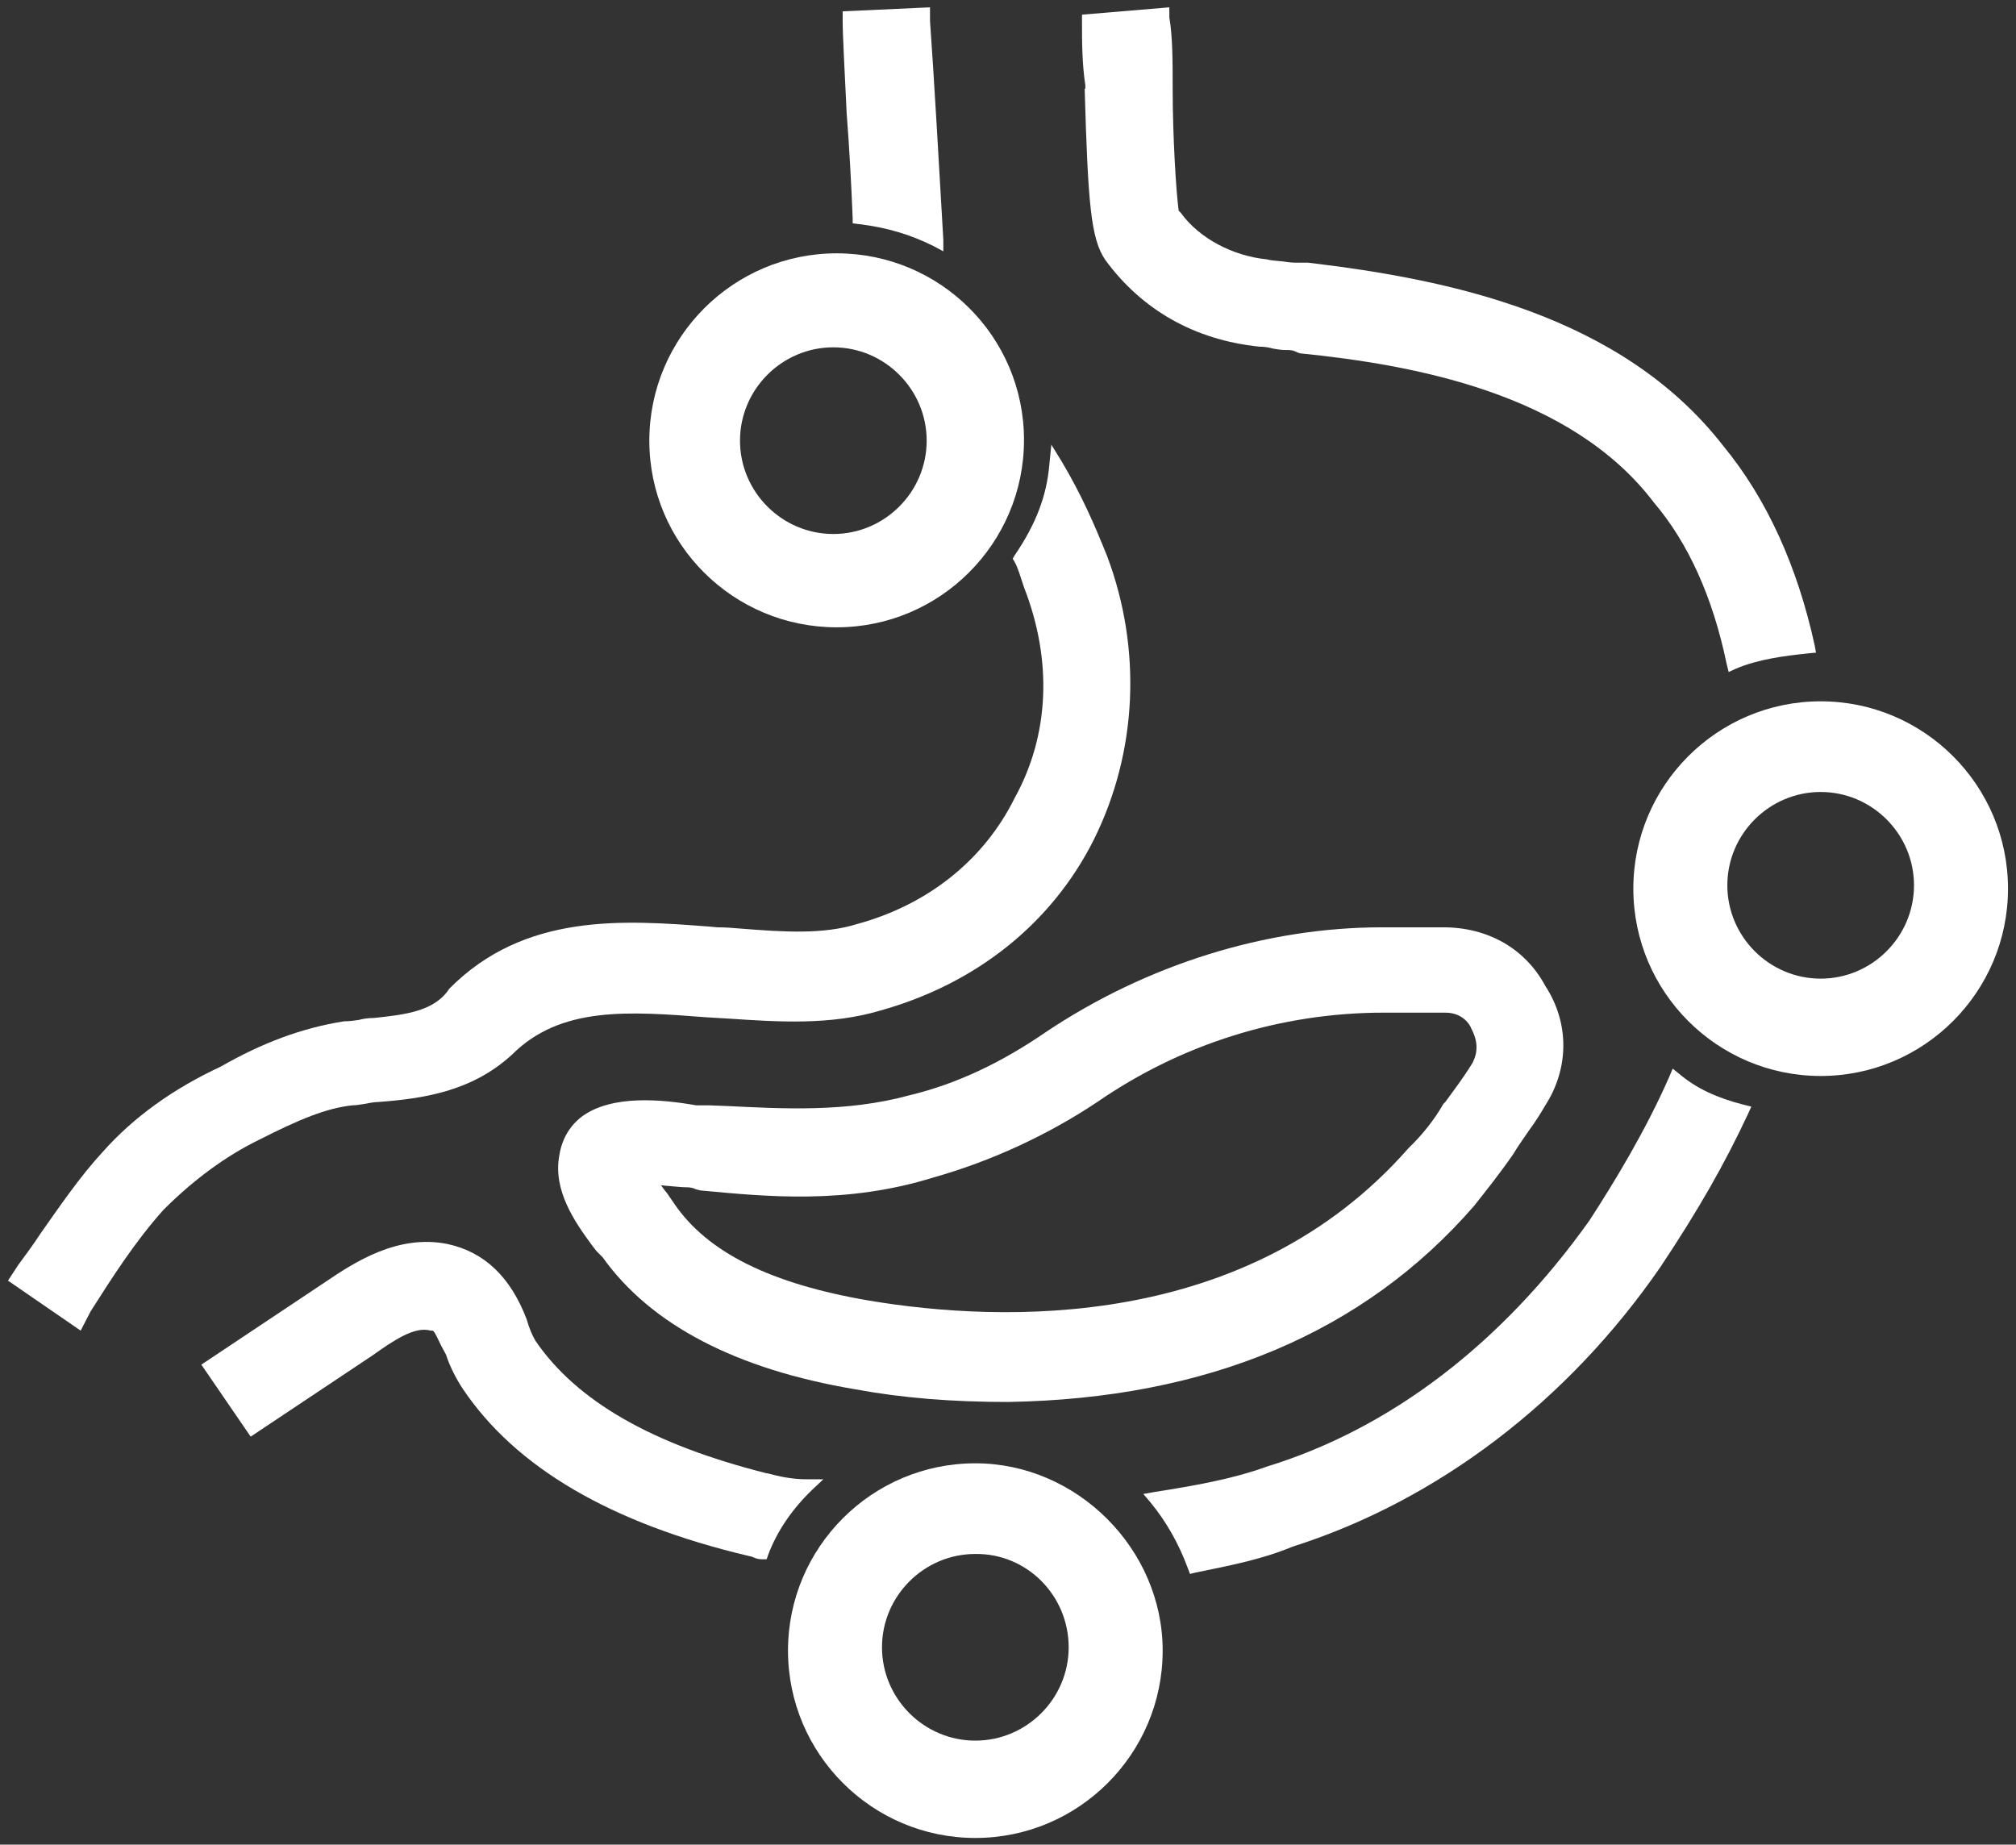
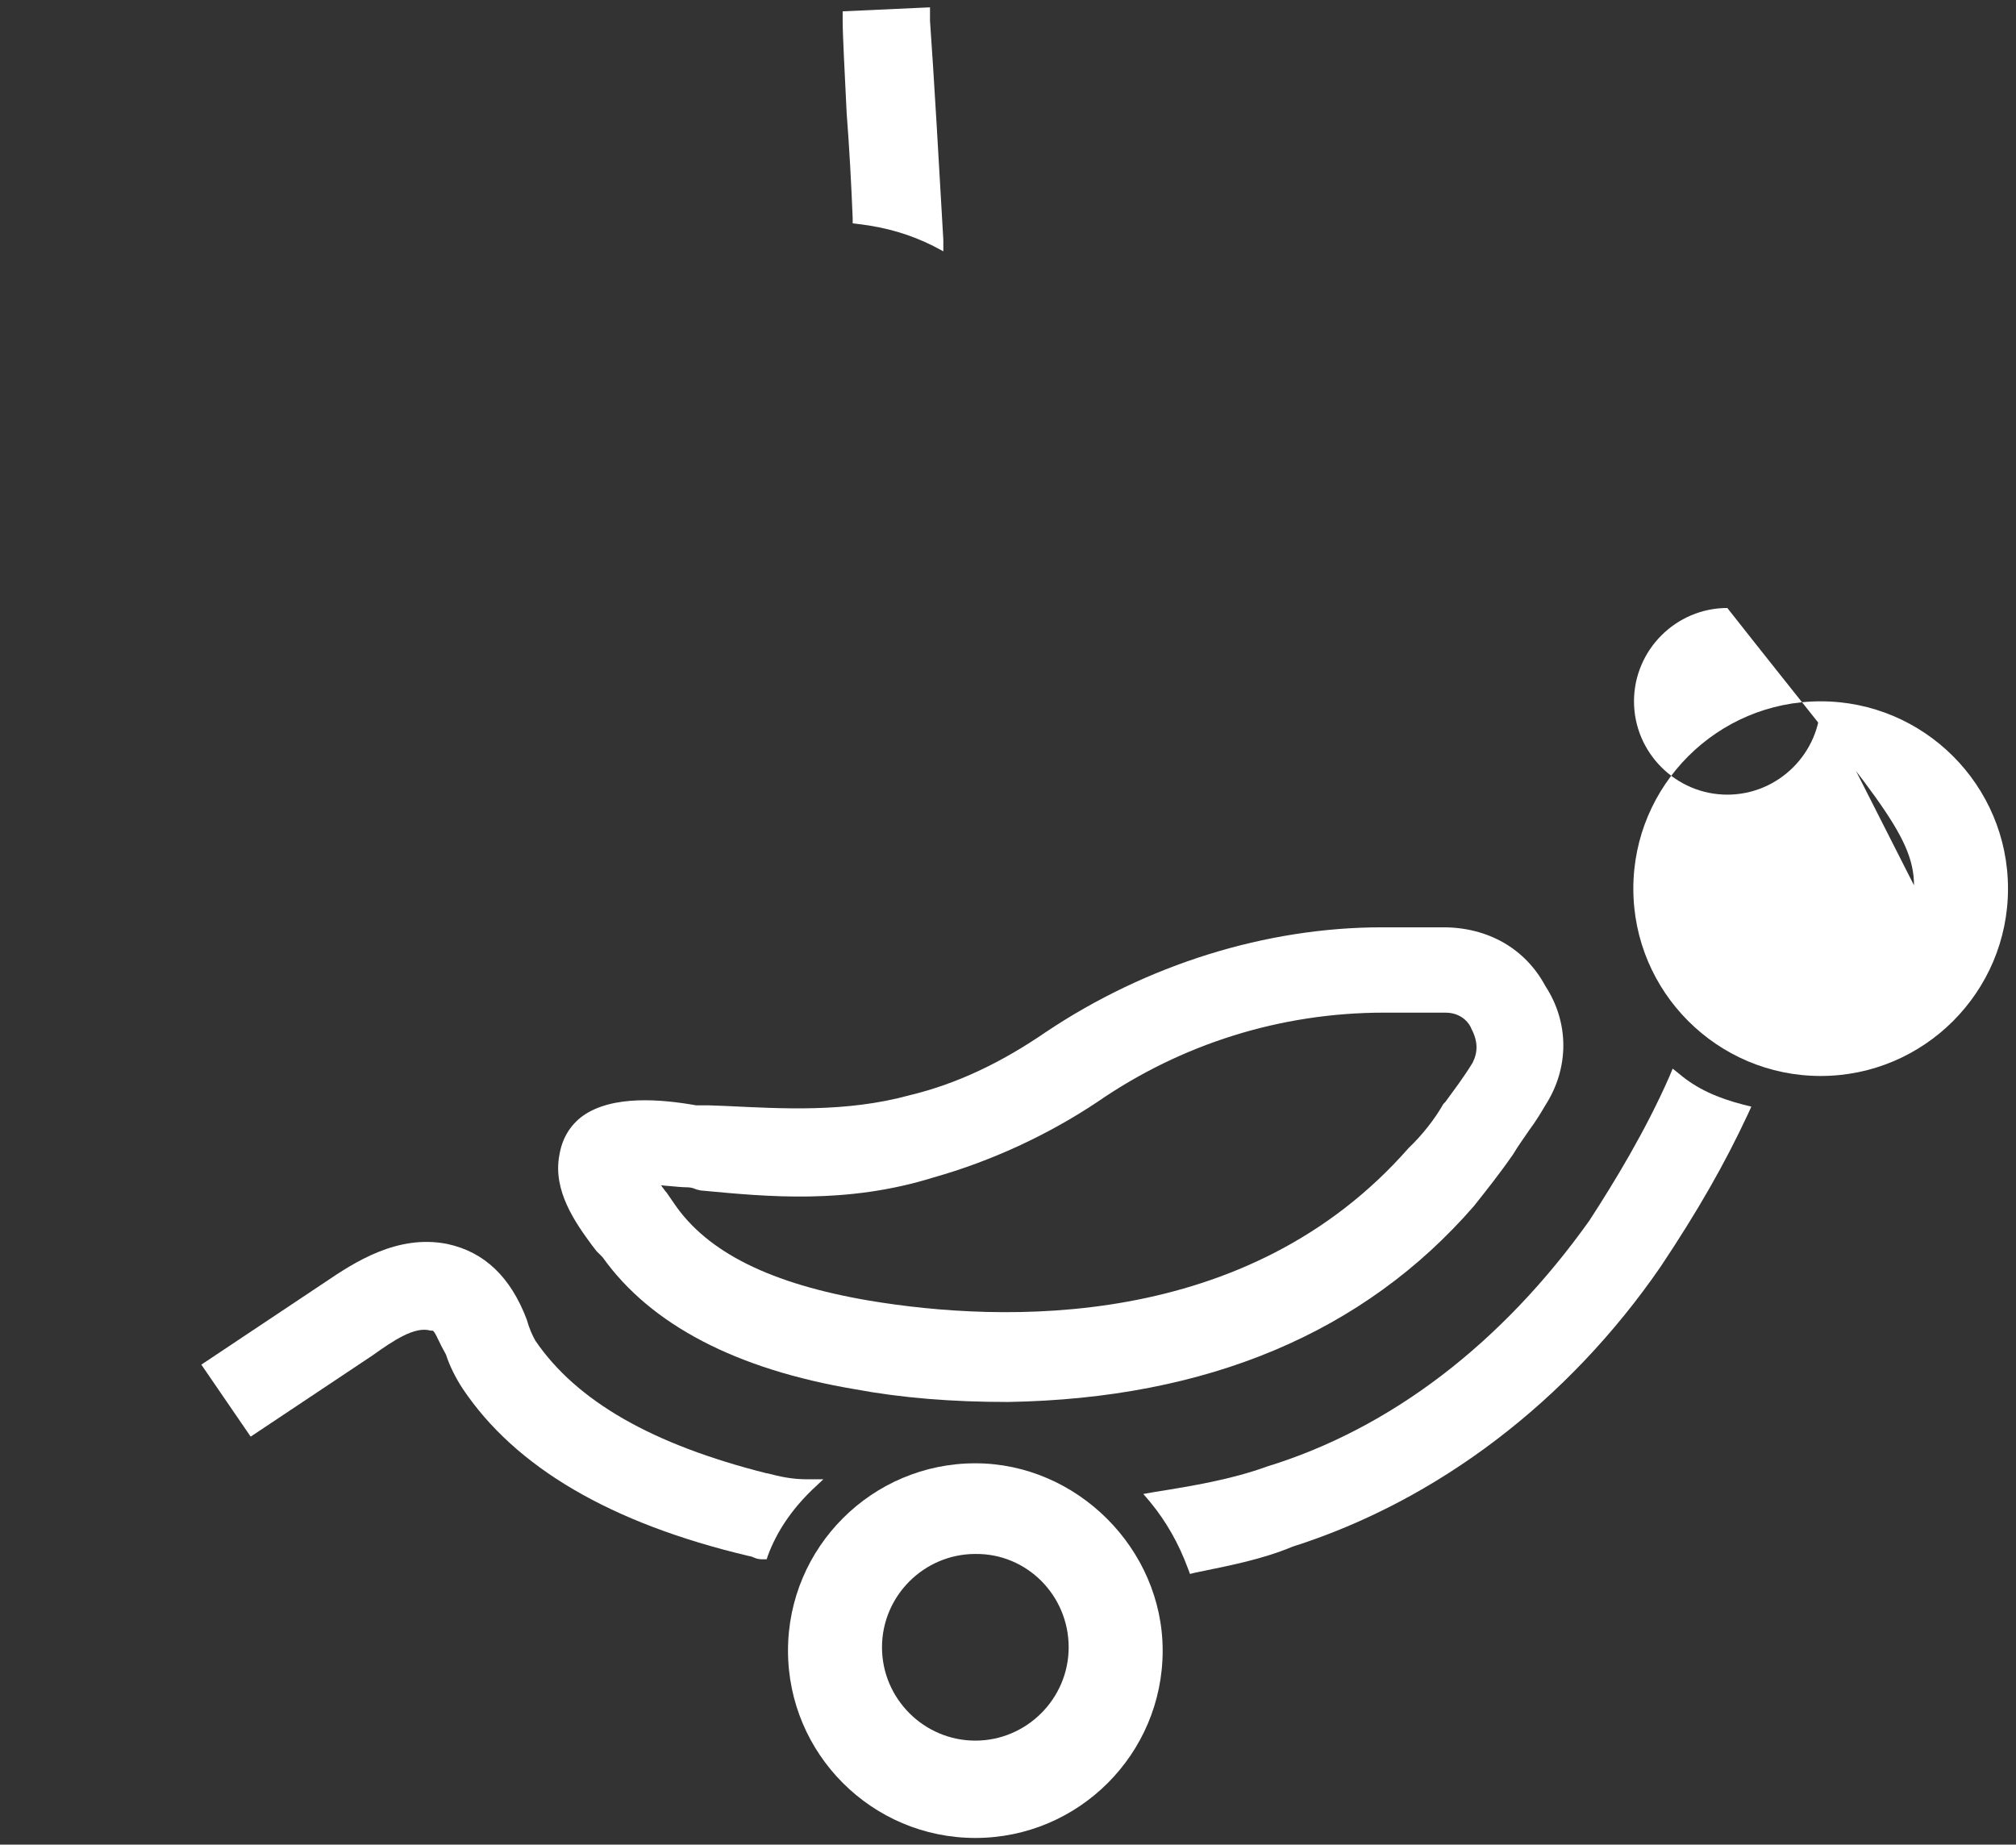
<svg xmlns="http://www.w3.org/2000/svg" version="1.1" id="Layer_1" x="0px" y="0px" viewBox="0 0 30.24 27.67" style="enable-background:new 0 0 30.24 27.67;" xml:space="preserve">
  <rect x="0" y="0" width="30.24" height="27.67" fill="#333333" stroke="none" />
  <style type="text/css">
	.st0{fill:#FFFFFF;}
</style>
  <g>
    <path class="st0" d="M12.35,22.19h-0.24c-0.23,0-0.41-0.04-0.6-0.09l-0.01,0c-1.71-0.43-2.85-1.08-3.47-1.99   c-0.05-0.09-0.09-0.18-0.13-0.32c-0.24-0.63-0.63-1.01-1.19-1.13c-0.75-0.15-1.4,0.28-1.83,0.57l-1.86,1.24l0.74,1.08l1.83-1.22   c0.31-0.22,0.63-0.44,0.87-0.37l0.03,0c0.03,0.01,0.08,0.13,0.13,0.23l0.07,0.13c0.05,0.16,0.15,0.36,0.25,0.51   c0.79,1.18,2.22,2.02,4.29,2.51c0.01,0,0.05,0.01,0.07,0.02c0.04,0.02,0.09,0.03,0.13,0.03h0.07l0.02-0.06   c0.13-0.35,0.35-0.68,0.66-0.98L12.35,22.19z" />
    <path class="st0" d="M25.19,16.11l-0.1-0.08l-0.05,0.12c-0.36,0.82-0.83,1.59-1.2,2.16C22.53,20.15,20.86,21.43,19,22   c-0.52,0.19-1.11,0.29-1.68,0.38l-0.17,0.03l0.11,0.13c0.23,0.28,0.42,0.61,0.56,0.99l0.03,0.08l0.08-0.02   c0.48-0.1,0.98-0.19,1.46-0.39c2.17-0.69,4.13-2.18,5.52-4.2c0.56-0.84,0.96-1.54,1.31-2.29l0.05-0.11l-0.12-0.03   C25.76,16.47,25.45,16.33,25.19,16.11z" />
-     <path class="st0" d="M16.27,1.33c0.05,1.71,0.09,2.25,0.31,2.57c0.55,0.75,1.34,1.2,2.31,1.3c0.07,0,0.14,0.01,0.21,0.03   c0.06,0.01,0.12,0.02,0.17,0.02c0.09,0,0.12,0,0.2,0.04l0.03,0.01c1.68,0.17,4.06,0.59,5.31,2.24c0.51,0.6,0.88,1.41,1.09,2.42   l0.03,0.12l0.11-0.05c0.33-0.14,0.71-0.19,1.09-0.23l0.11-0.01l-0.02-0.11c-0.26-1.19-0.72-2.2-1.37-2.99   c-1.53-1.97-4.12-2.5-6.23-2.75h-0.19c-0.06,0-0.13-0.01-0.2-0.02c-0.08-0.01-0.16-0.01-0.23-0.03c-0.5-0.05-1.01-0.31-1.29-0.7   l-0.03-0.03c-0.04-0.3-0.09-1.12-0.09-1.84V1.28c0-0.34,0-0.73-0.05-1.02V0.11l-1.31,0.11v0.14c0,0.25,0,0.59,0.05,0.92V1.33z" />
    <path class="st0" d="M12.79,3.27l0,0.08l0.08,0.01c0.43,0.05,0.79,0.16,1.13,0.33l0.15,0.08L14.15,3.6   C14.1,2.71,14,0.99,13.95,0.31v-0.2l-1.31,0.06v0.14c0,0.22,0.03,0.76,0.06,1.39C12.74,2.21,12.77,2.77,12.79,3.27z" />
-     <path class="st0" d="M5.29,16.58c0.05,0,0.11-0.01,0.17-0.02c0.07-0.01,0.14-0.03,0.22-0.03c0.65-0.05,1.39-0.15,2-0.71   c0.73-0.73,1.75-0.65,2.92-0.56l0.34,0.02c0.74,0.05,1.52,0.1,2.26-0.12c1.44-0.4,2.58-1.31,3.21-2.57   c0.65-1.31,0.72-2.85,0.2-4.24c-0.2-0.5-0.39-0.93-0.68-1.42l-0.16-0.26l-0.03,0.3c-0.04,0.47-0.2,0.89-0.52,1.36l-0.03,0.05   l0.03,0.05c0.05,0.09,0.09,0.23,0.14,0.38c0.43,1.1,0.38,2.22-0.14,3.16c-0.46,0.93-1.3,1.6-2.36,1.89   c-0.51,0.16-1.11,0.12-1.74,0.07c-0.12-0.01-0.24-0.02-0.36-0.02l-0.11-0.01c-1.3-0.1-2.78-0.21-3.91,0.93   c-0.22,0.34-0.66,0.39-1.13,0.44c-0.08,0-0.16,0.01-0.23,0.03c-0.07,0.01-0.14,0.02-0.22,0.02C4.53,15.42,3.94,15.64,3.31,16   C2.6,16.33,2,16.76,1.54,17.28c-0.35,0.38-0.64,0.81-0.93,1.22c-0.11,0.17-0.23,0.33-0.34,0.48l-0.15,0.23l1.09,0.75l0.15-0.29   c0.33-0.52,0.67-1.05,1.09-1.52c0.44-0.44,0.92-0.8,1.43-1.05C4.49,16.79,4.9,16.62,5.29,16.58z" />
    <path class="st0" d="M21.65,13.91h-0.92c-1.74,0-3.53,0.56-5.04,1.57c-0.67,0.46-1.34,0.78-2.05,0.95   c-0.95,0.26-1.91,0.2-2.75,0.16l-0.27-0.01l-0.18,0c-0.51-0.09-1.25-0.16-1.7,0.16c-0.19,0.14-0.31,0.34-0.35,0.59   c-0.1,0.53,0.24,1.01,0.49,1.35l0.07,0.09l0.09,0.09c0.72,1.01,2,1.68,3.79,1.98c0.7,0.13,1.45,0.19,2.29,0.19   c2.99-0.05,5.34-1.04,6.99-2.94l0,0c0.19-0.24,0.39-0.49,0.59-0.78c0.07-0.12,0.16-0.24,0.24-0.36c0.09-0.12,0.17-0.25,0.24-0.37   c0.36-0.56,0.36-1.24,0-1.79C22.88,14.23,22.32,13.91,21.65,13.91z M22.09,15.94c-0.14,0.23-0.28,0.41-0.41,0.59l-0.03,0.03   c-0.13,0.23-0.32,0.47-0.52,0.66c-2.42,2.76-6.11,2.62-8.09,2.29c-1.47-0.25-2.43-0.72-2.93-1.46l-0.11-0.16   c-0.02-0.02-0.04-0.05-0.07-0.09c0-0.01-0.01-0.01-0.02-0.02c0.04,0,0.08,0.01,0.12,0.01c0.11,0.01,0.21,0.02,0.28,0.02   c0.04,0,0.09,0.01,0.13,0.03c0.04,0.01,0.07,0.02,0.1,0.02h0c0.96,0.09,2.16,0.21,3.47-0.2c0.85-0.24,1.7-0.63,2.45-1.13   c1.26-0.87,2.75-1.34,4.3-1.34h0.92c0.26,0,0.37,0.18,0.39,0.24C22.17,15.62,22.17,15.78,22.09,15.94z" />
-     <path class="st0" d="M27.31,10.52c-1.55,0-2.81,1.26-2.81,2.81s1.26,2.81,2.81,2.81s2.81-1.26,2.81-2.81S28.86,10.52,27.31,10.52z    M28.71,13.28c0,0.77-0.63,1.4-1.4,1.4c-0.77,0-1.4-0.63-1.4-1.4c0-0.77,0.63-1.4,1.4-1.4C28.08,11.88,28.71,12.51,28.71,13.28z" />
-     <path class="st0" d="M12.55,9.41c1.55,0,2.81-1.26,2.81-2.81S14.1,3.8,12.55,3.8C11,3.8,9.74,5.06,9.74,6.61S11,9.41,12.55,9.41z    M11.1,6.61c0-0.77,0.63-1.4,1.4-1.4c0.77,0,1.4,0.63,1.4,1.4c0,0.77-0.63,1.4-1.4,1.4C11.73,8.01,11.1,7.38,11.1,6.61z" />
+     <path class="st0" d="M27.31,10.52c-1.55,0-2.81,1.26-2.81,2.81s1.26,2.81,2.81,2.81s2.81-1.26,2.81-2.81S28.86,10.52,27.31,10.52z    c0,0.77-0.63,1.4-1.4,1.4c-0.77,0-1.4-0.63-1.4-1.4c0-0.77,0.63-1.4,1.4-1.4C28.08,11.88,28.71,12.51,28.71,13.28z" />
    <path class="st0" d="M14.63,21.95c-1.55,0-2.81,1.26-2.81,2.81c0,1.55,1.26,2.81,2.81,2.81s2.81-1.26,2.81-2.81   C17.44,23.23,16.15,21.95,14.63,21.95z M16.03,24.71c0,0.77-0.63,1.4-1.4,1.4c-0.77,0-1.4-0.63-1.4-1.4s0.63-1.4,1.4-1.4   C15.4,23.3,16.03,23.93,16.03,24.71z" />
  </g>
</svg>